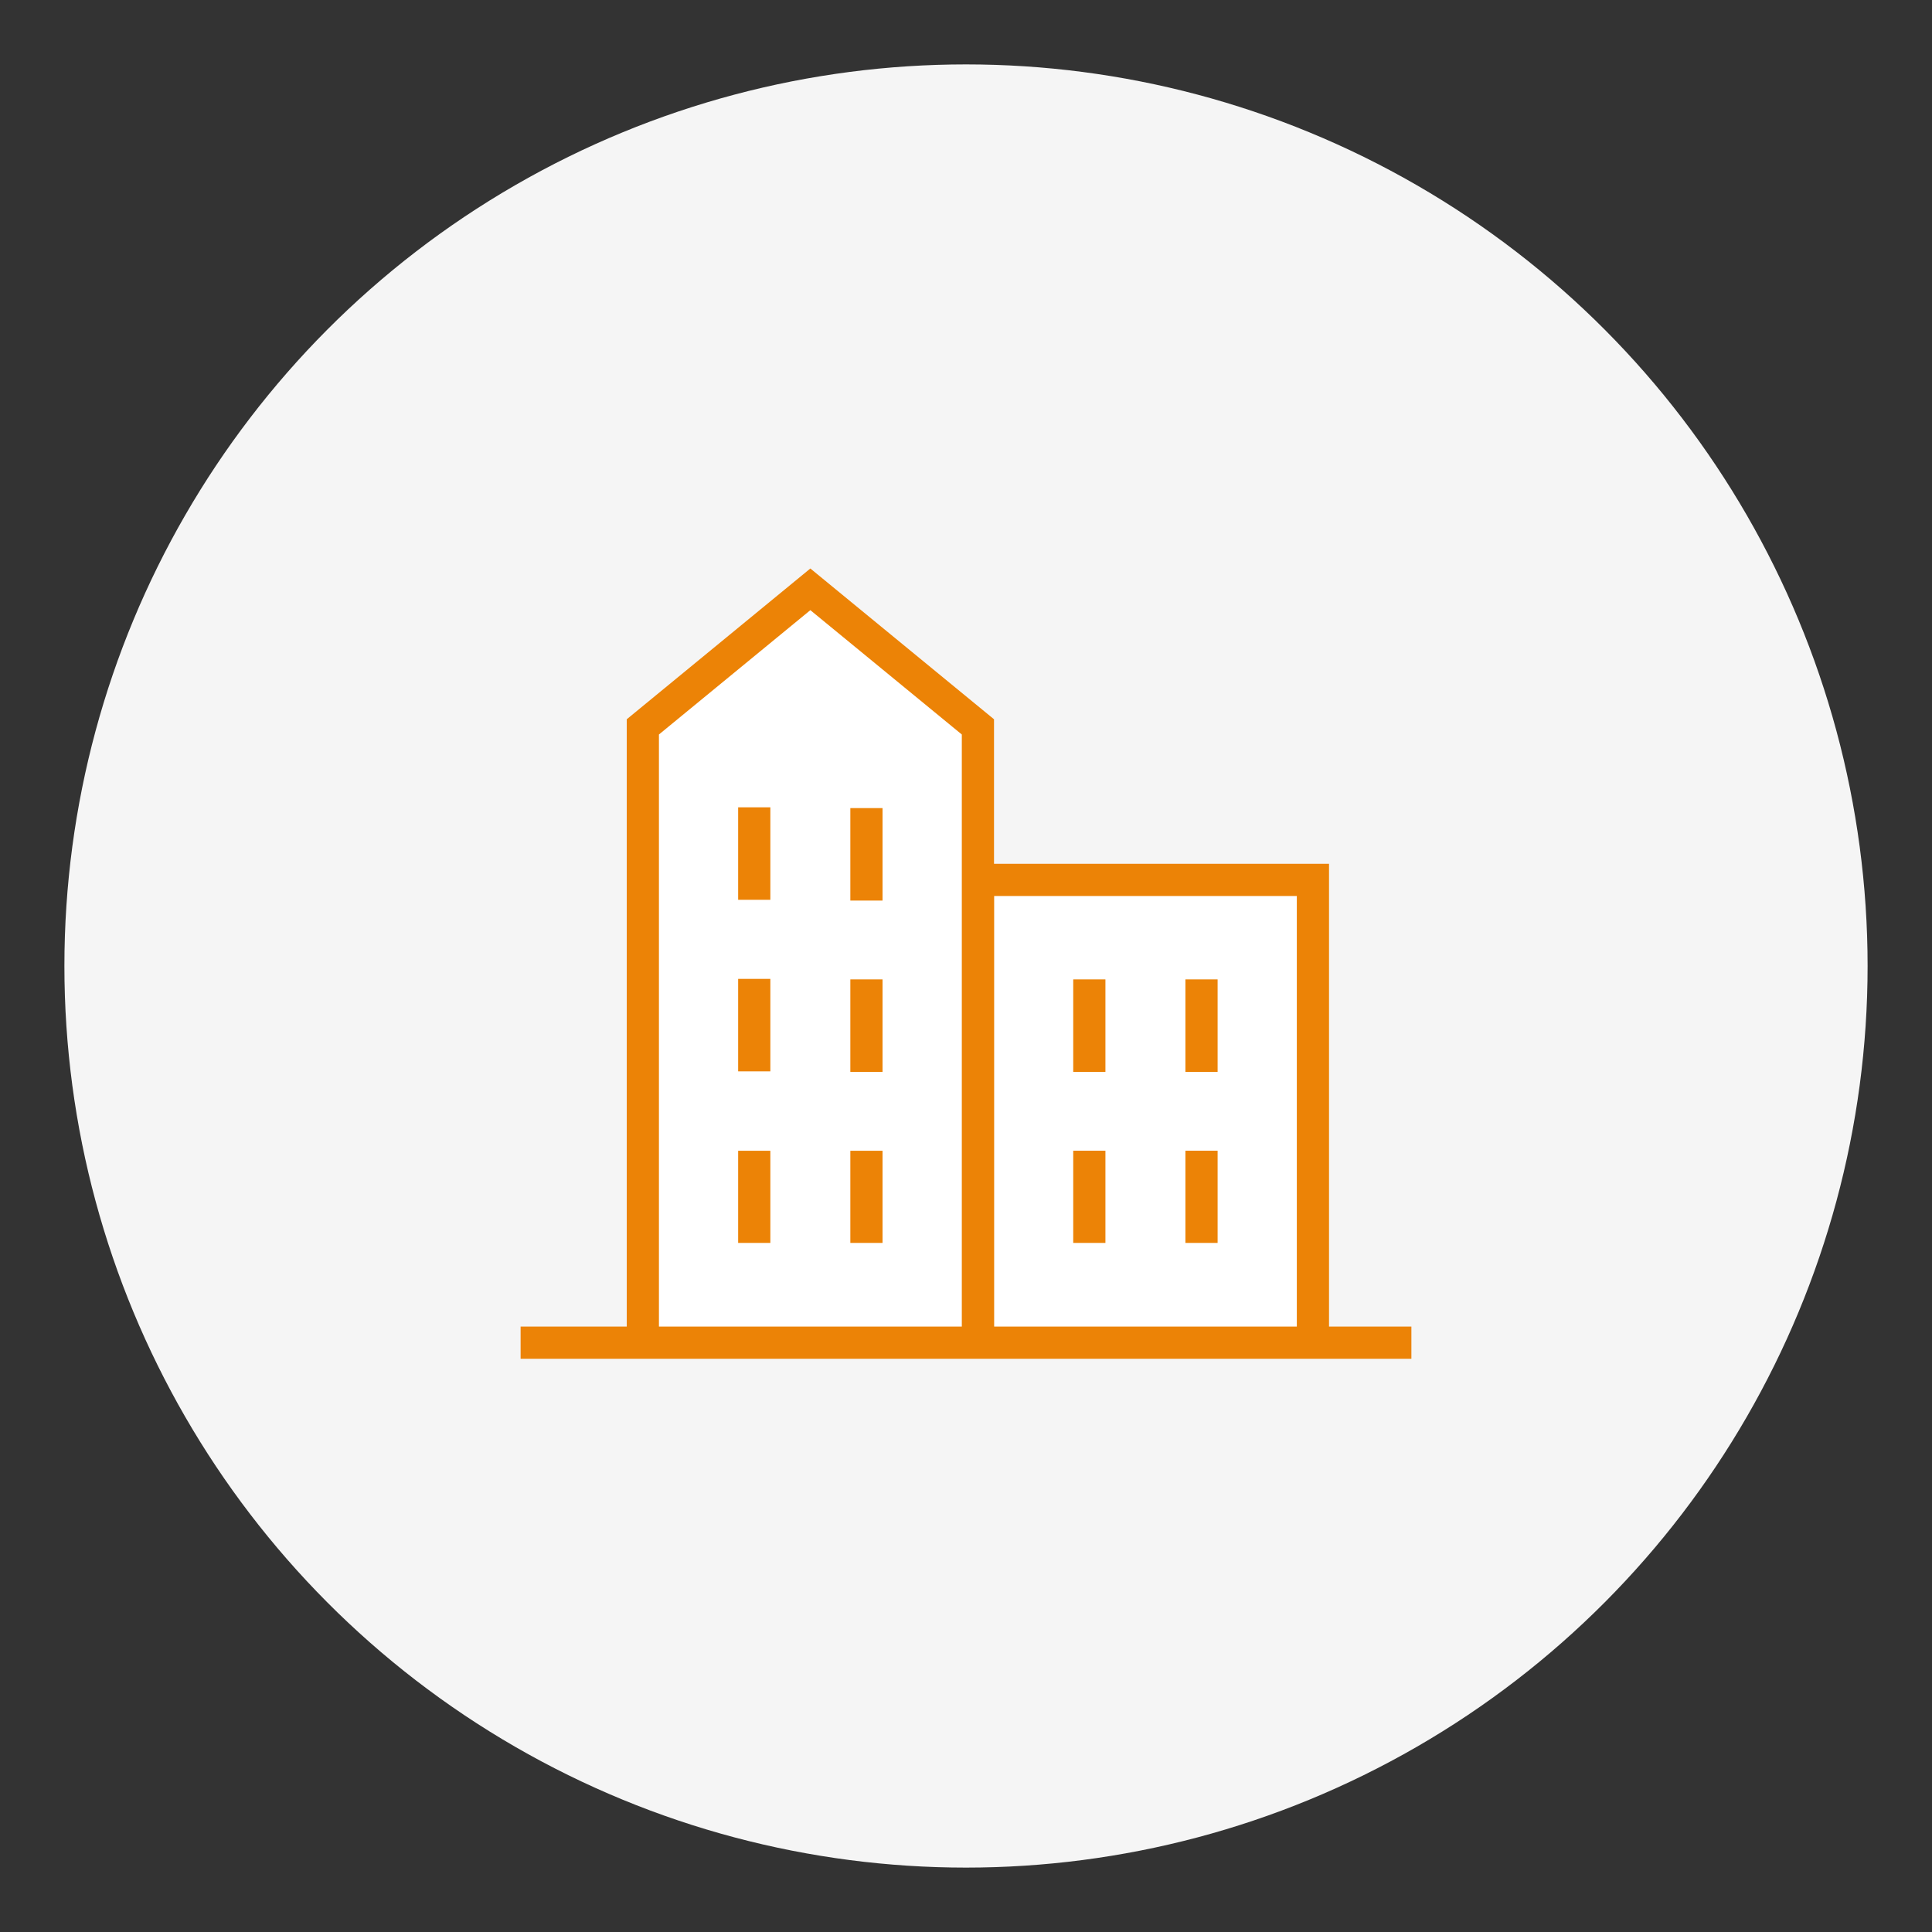
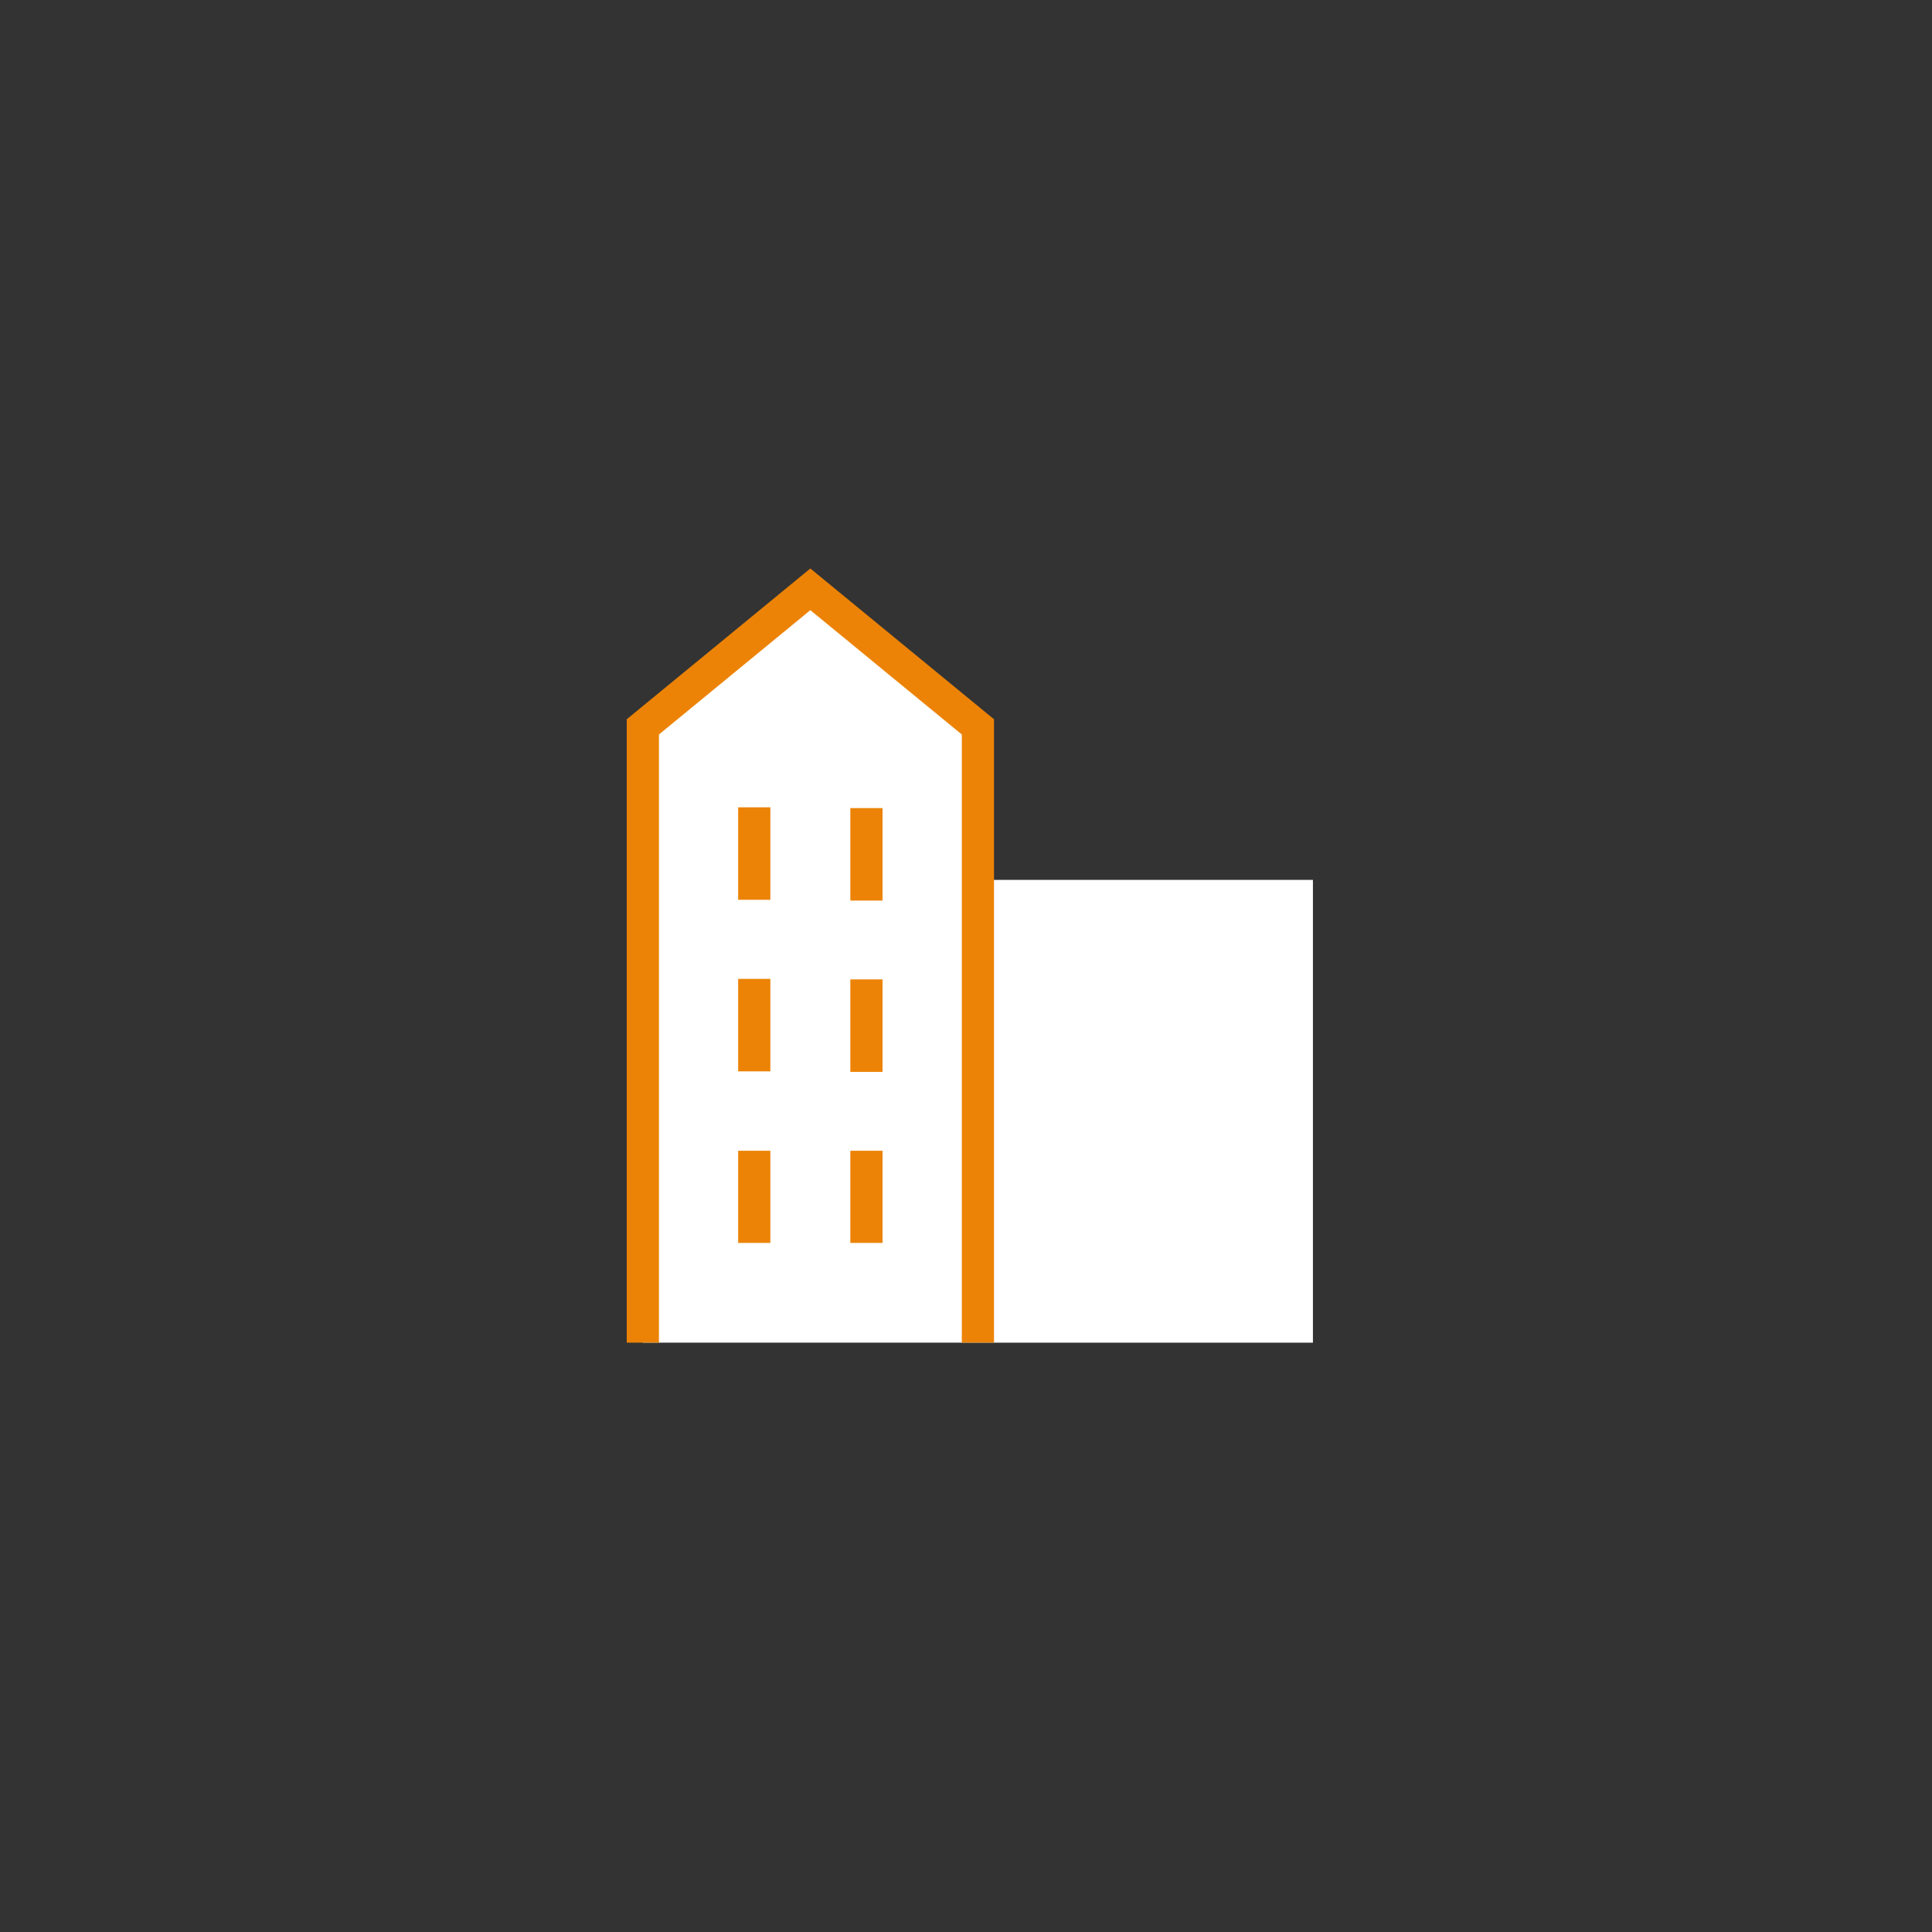
<svg xmlns="http://www.w3.org/2000/svg" id="レイヤー_1" data-name="レイヤー 1" viewBox="0 0 300 300">
  <rect x="0" y="0" width="300" height="300" fill="#333333" stroke="none" />
  <defs>
    <style>.cls-1{fill:#f5f5f5;}.cls-2,.cls-4{fill:#fff;}.cls-3{fill:none;}.cls-3,.cls-4{stroke:#ec8306;stroke-miterlimit:10;stroke-width:5px;}</style>
  </defs>
-   <circle class="cls-1" cx="150" cy="150" r="140" />
  <polyline class="cls-2" points="203.87 208.49 203.87 136.63 151.85 136.63 151.85 208.49" />
-   <polyline class="cls-3" points="203.87 208.49 203.87 136.63 151.85 136.63 151.85 208.49" />
  <polyline class="cls-2" points="151.85 208.49 151.85 112.87 125.83 91.51 99.82 112.87 99.82 208.49" />
  <polyline class="cls-3" points="151.85 208.49 151.85 112.87 125.83 91.51 99.82 112.87 99.82 208.49" />
-   <path class="cls-2" d="M117.12,178.69V193m0-41v14.36m0-41v14.36M134.54,193V178.69m0-12.25V152.08m0-12.24V125.48" />
  <path class="cls-3" d="M117.12,178.69V193m0-41v14.36m0-41v14.36M134.54,193V178.69m0-12.25V152.08m0-12.24V125.48" />
  <path class="cls-2" d="M169.15,152.08v14.36m17.42,0V152.08m-17.42,26.6V193m17.42,0V178.68" />
-   <path class="cls-3" d="M169.15,152.08v14.36m17.42,0V152.08m-17.42,26.6V193m17.42,0V178.68" />
-   <line class="cls-4" x1="80.84" y1="208.49" x2="219.16" y2="208.49" />
</svg>